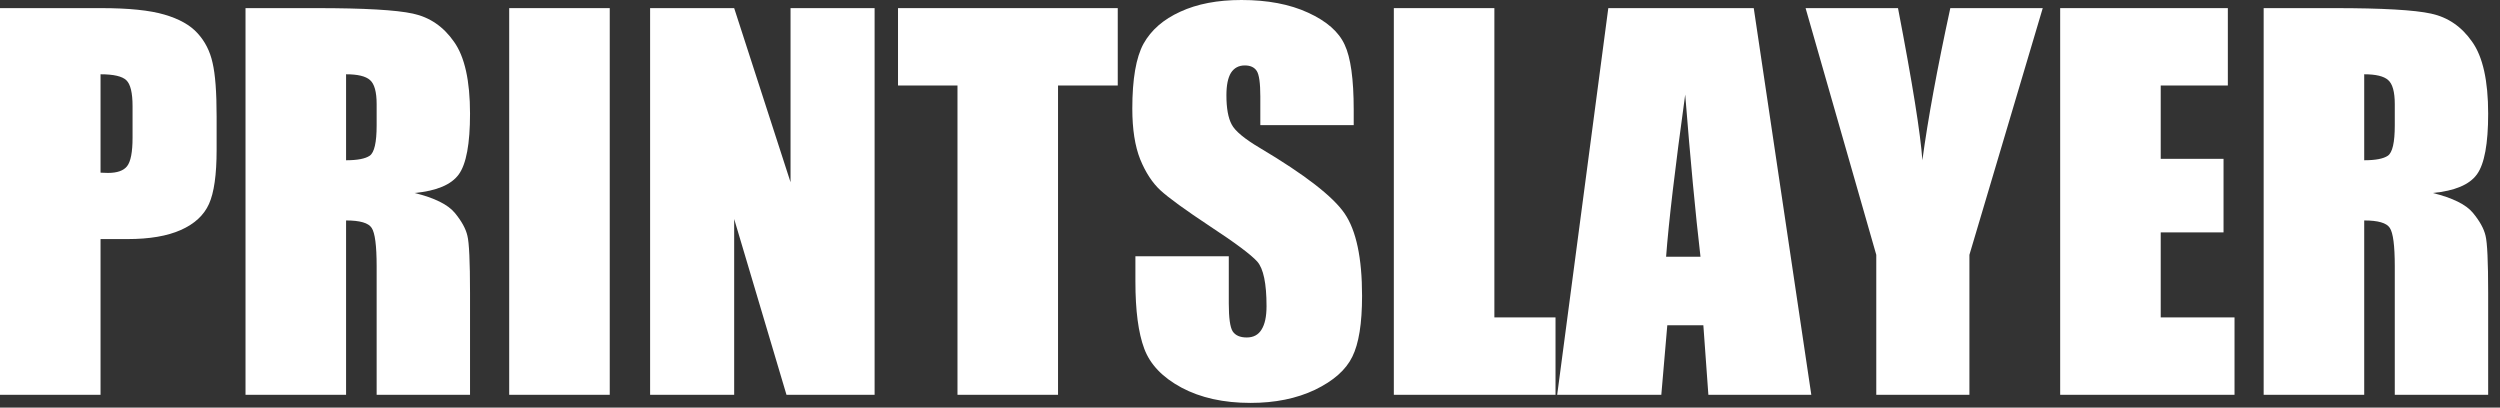
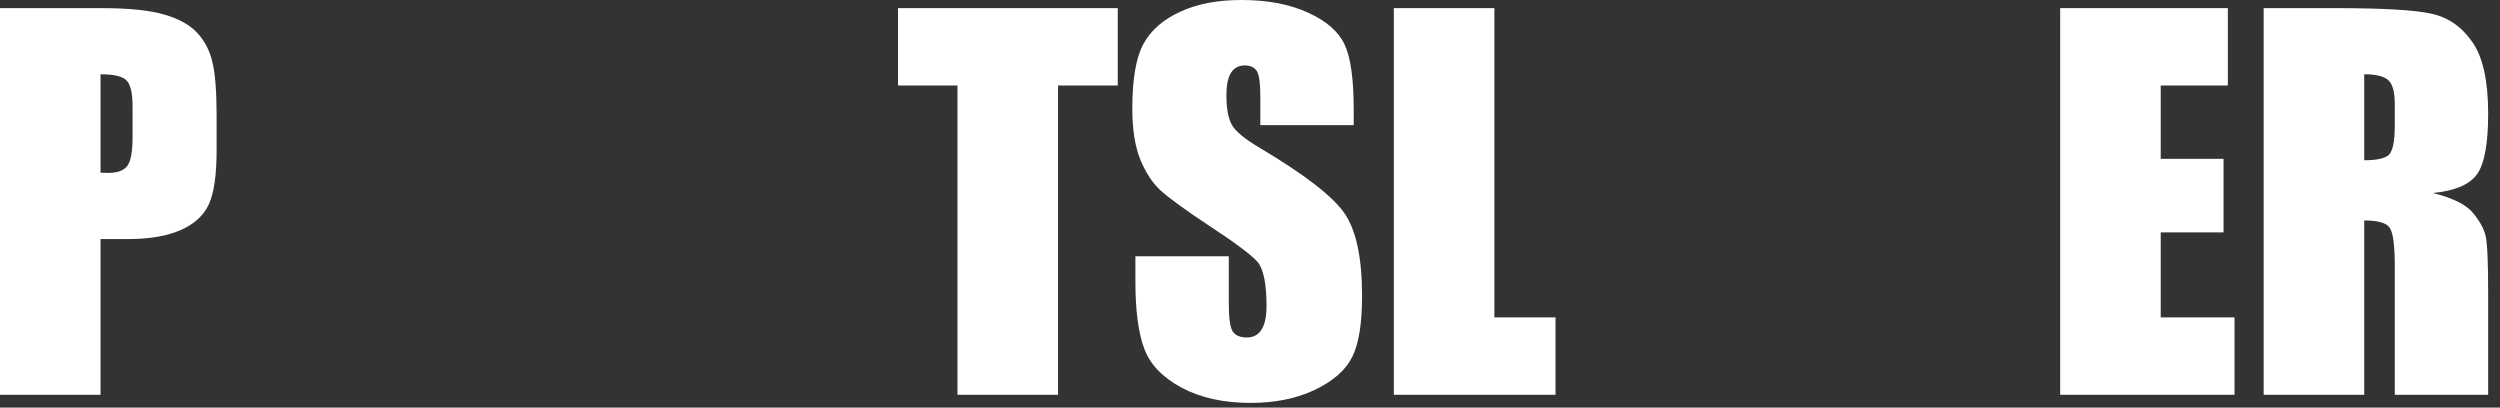
<svg xmlns="http://www.w3.org/2000/svg" width="184" height="30" viewBox="0 0 184 30" fill="none">
  <rect x="0" y="0" width="184" height="30" fill="#333333" stroke="none" />
  <path d="M0 0.598H7.453C9.469 0.598 11.016 0.756 12.094 1.072C13.184 1.389 13.998 1.846 14.537 2.443C15.088 3.041 15.457 3.768 15.645 4.623C15.844 5.467 15.943 6.779 15.943 8.561V11.039C15.943 12.855 15.756 14.18 15.381 15.012C15.006 15.844 14.315 16.482 13.307 16.928C12.31 17.373 11.004 17.596 9.387 17.596H7.4V29.057H0V0.598ZM7.4 5.467V12.709C7.611 12.721 7.793 12.727 7.945 12.727C8.625 12.727 9.094 12.562 9.352 12.234C9.621 11.895 9.756 11.197 9.756 10.143V7.805C9.756 6.832 9.604 6.199 9.299 5.906C8.994 5.613 8.361 5.467 7.4 5.467Z" fill="white" />
-   <path d="M18.07 0.598H23.309C26.801 0.598 29.162 0.732 30.393 1.002C31.635 1.271 32.643 1.963 33.416 3.076C34.201 4.178 34.594 5.941 34.594 8.367C34.594 10.582 34.318 12.07 33.768 12.832C33.217 13.594 32.133 14.051 30.516 14.203C31.98 14.566 32.965 15.053 33.469 15.662C33.973 16.271 34.283 16.834 34.4 17.35C34.529 17.854 34.594 19.254 34.594 21.551V29.057H27.721V19.6C27.721 18.076 27.598 17.133 27.352 16.77C27.117 16.406 26.49 16.225 25.471 16.225V29.057H18.07V0.598ZM25.471 5.467V11.795C26.303 11.795 26.883 11.684 27.211 11.461C27.551 11.227 27.721 10.482 27.721 9.229V7.664C27.721 6.762 27.557 6.17 27.229 5.889C26.912 5.607 26.326 5.467 25.471 5.467Z" fill="white" />
-   <path d="M44.877 0.598V29.057H37.477V0.598H44.877Z" fill="white" />
-   <path d="M64.371 0.598V29.057H57.885L54.035 16.119V29.057H47.848V0.598H54.035L58.184 13.412V0.598H64.371Z" fill="white" />
  <path d="M82.266 0.598V6.293H77.871V29.057H70.471V6.293H66.094V0.598H82.266Z" fill="white" />
  <path d="M99.633 9.211H92.76V7.102C92.76 6.117 92.672 5.49 92.496 5.221C92.32 4.951 92.027 4.816 91.617 4.816C91.172 4.816 90.832 4.998 90.598 5.361C90.375 5.725 90.264 6.275 90.264 7.014C90.264 7.963 90.393 8.678 90.65 9.158C90.897 9.639 91.594 10.219 92.742 10.898C96.035 12.855 98.109 14.461 98.965 15.715C99.82 16.969 100.248 18.99 100.248 21.779C100.248 23.807 100.008 25.301 99.527 26.262C99.059 27.223 98.144 28.031 96.785 28.688C95.426 29.332 93.844 29.654 92.039 29.654C90.059 29.654 88.365 29.279 86.959 28.529C85.564 27.779 84.65 26.824 84.217 25.664C83.783 24.504 83.566 22.857 83.566 20.725V18.861H90.439V22.324C90.439 23.391 90.533 24.076 90.721 24.381C90.92 24.686 91.266 24.838 91.758 24.838C92.25 24.838 92.613 24.645 92.848 24.258C93.094 23.871 93.217 23.297 93.217 22.535C93.217 20.859 92.988 19.764 92.531 19.248C92.062 18.732 90.908 17.871 89.068 16.664C87.228 15.445 86.01 14.56 85.412 14.01C84.814 13.459 84.316 12.697 83.918 11.725C83.531 10.752 83.338 9.51 83.338 7.998C83.338 5.818 83.613 4.225 84.164 3.217C84.727 2.209 85.629 1.424 86.871 0.861C88.113 0.287 89.613 0 91.371 0C93.293 0 94.928 0.311 96.275 0.932C97.635 1.553 98.531 2.338 98.965 3.287C99.41 4.225 99.633 5.824 99.633 8.086V9.211Z" fill="white" />
  <path d="M109.986 0.598V23.361H114.486V29.057H102.586V0.598H109.986Z" fill="white" />
-   <path d="M129.076 0.598L133.312 29.057H125.736L125.367 23.941H122.713L122.273 29.057H114.609L118.371 0.598H129.076ZM125.156 18.896C124.781 15.674 124.406 11.695 124.031 6.961C123.281 12.398 122.812 16.377 122.625 18.896H125.156Z" fill="white" />
-   <path d="M150.346 0.598L144.949 18.756V29.057H138.094V18.756L132.891 0.598H139.693C140.76 6.141 141.357 9.873 141.486 11.795C141.896 8.76 142.582 5.027 143.543 0.598H150.346Z" fill="white" />
  <path d="M151.629 0.598H163.969V6.293H159.029V11.69H163.652V17.104H159.029V23.361H164.461V29.057H151.629V0.598Z" fill="white" />
  <path d="M166.605 0.598H171.844C175.336 0.598 177.697 0.732 178.928 1.002C180.17 1.271 181.178 1.963 181.951 3.076C182.736 4.178 183.129 5.941 183.129 8.367C183.129 10.582 182.854 12.07 182.303 12.832C181.752 13.594 180.668 14.051 179.051 14.203C180.516 14.566 181.5 15.053 182.004 15.662C182.508 16.271 182.818 16.834 182.936 17.35C183.064 17.854 183.129 19.254 183.129 21.551V29.057H176.256V19.6C176.256 18.076 176.133 17.133 175.887 16.77C175.652 16.406 175.025 16.225 174.006 16.225V29.057H166.605V0.598ZM174.006 5.467V11.795C174.838 11.795 175.418 11.684 175.746 11.461C176.086 11.227 176.256 10.482 176.256 9.229V7.664C176.256 6.762 176.092 6.17 175.764 5.889C175.447 5.607 174.861 5.467 174.006 5.467Z" fill="white" />
</svg>